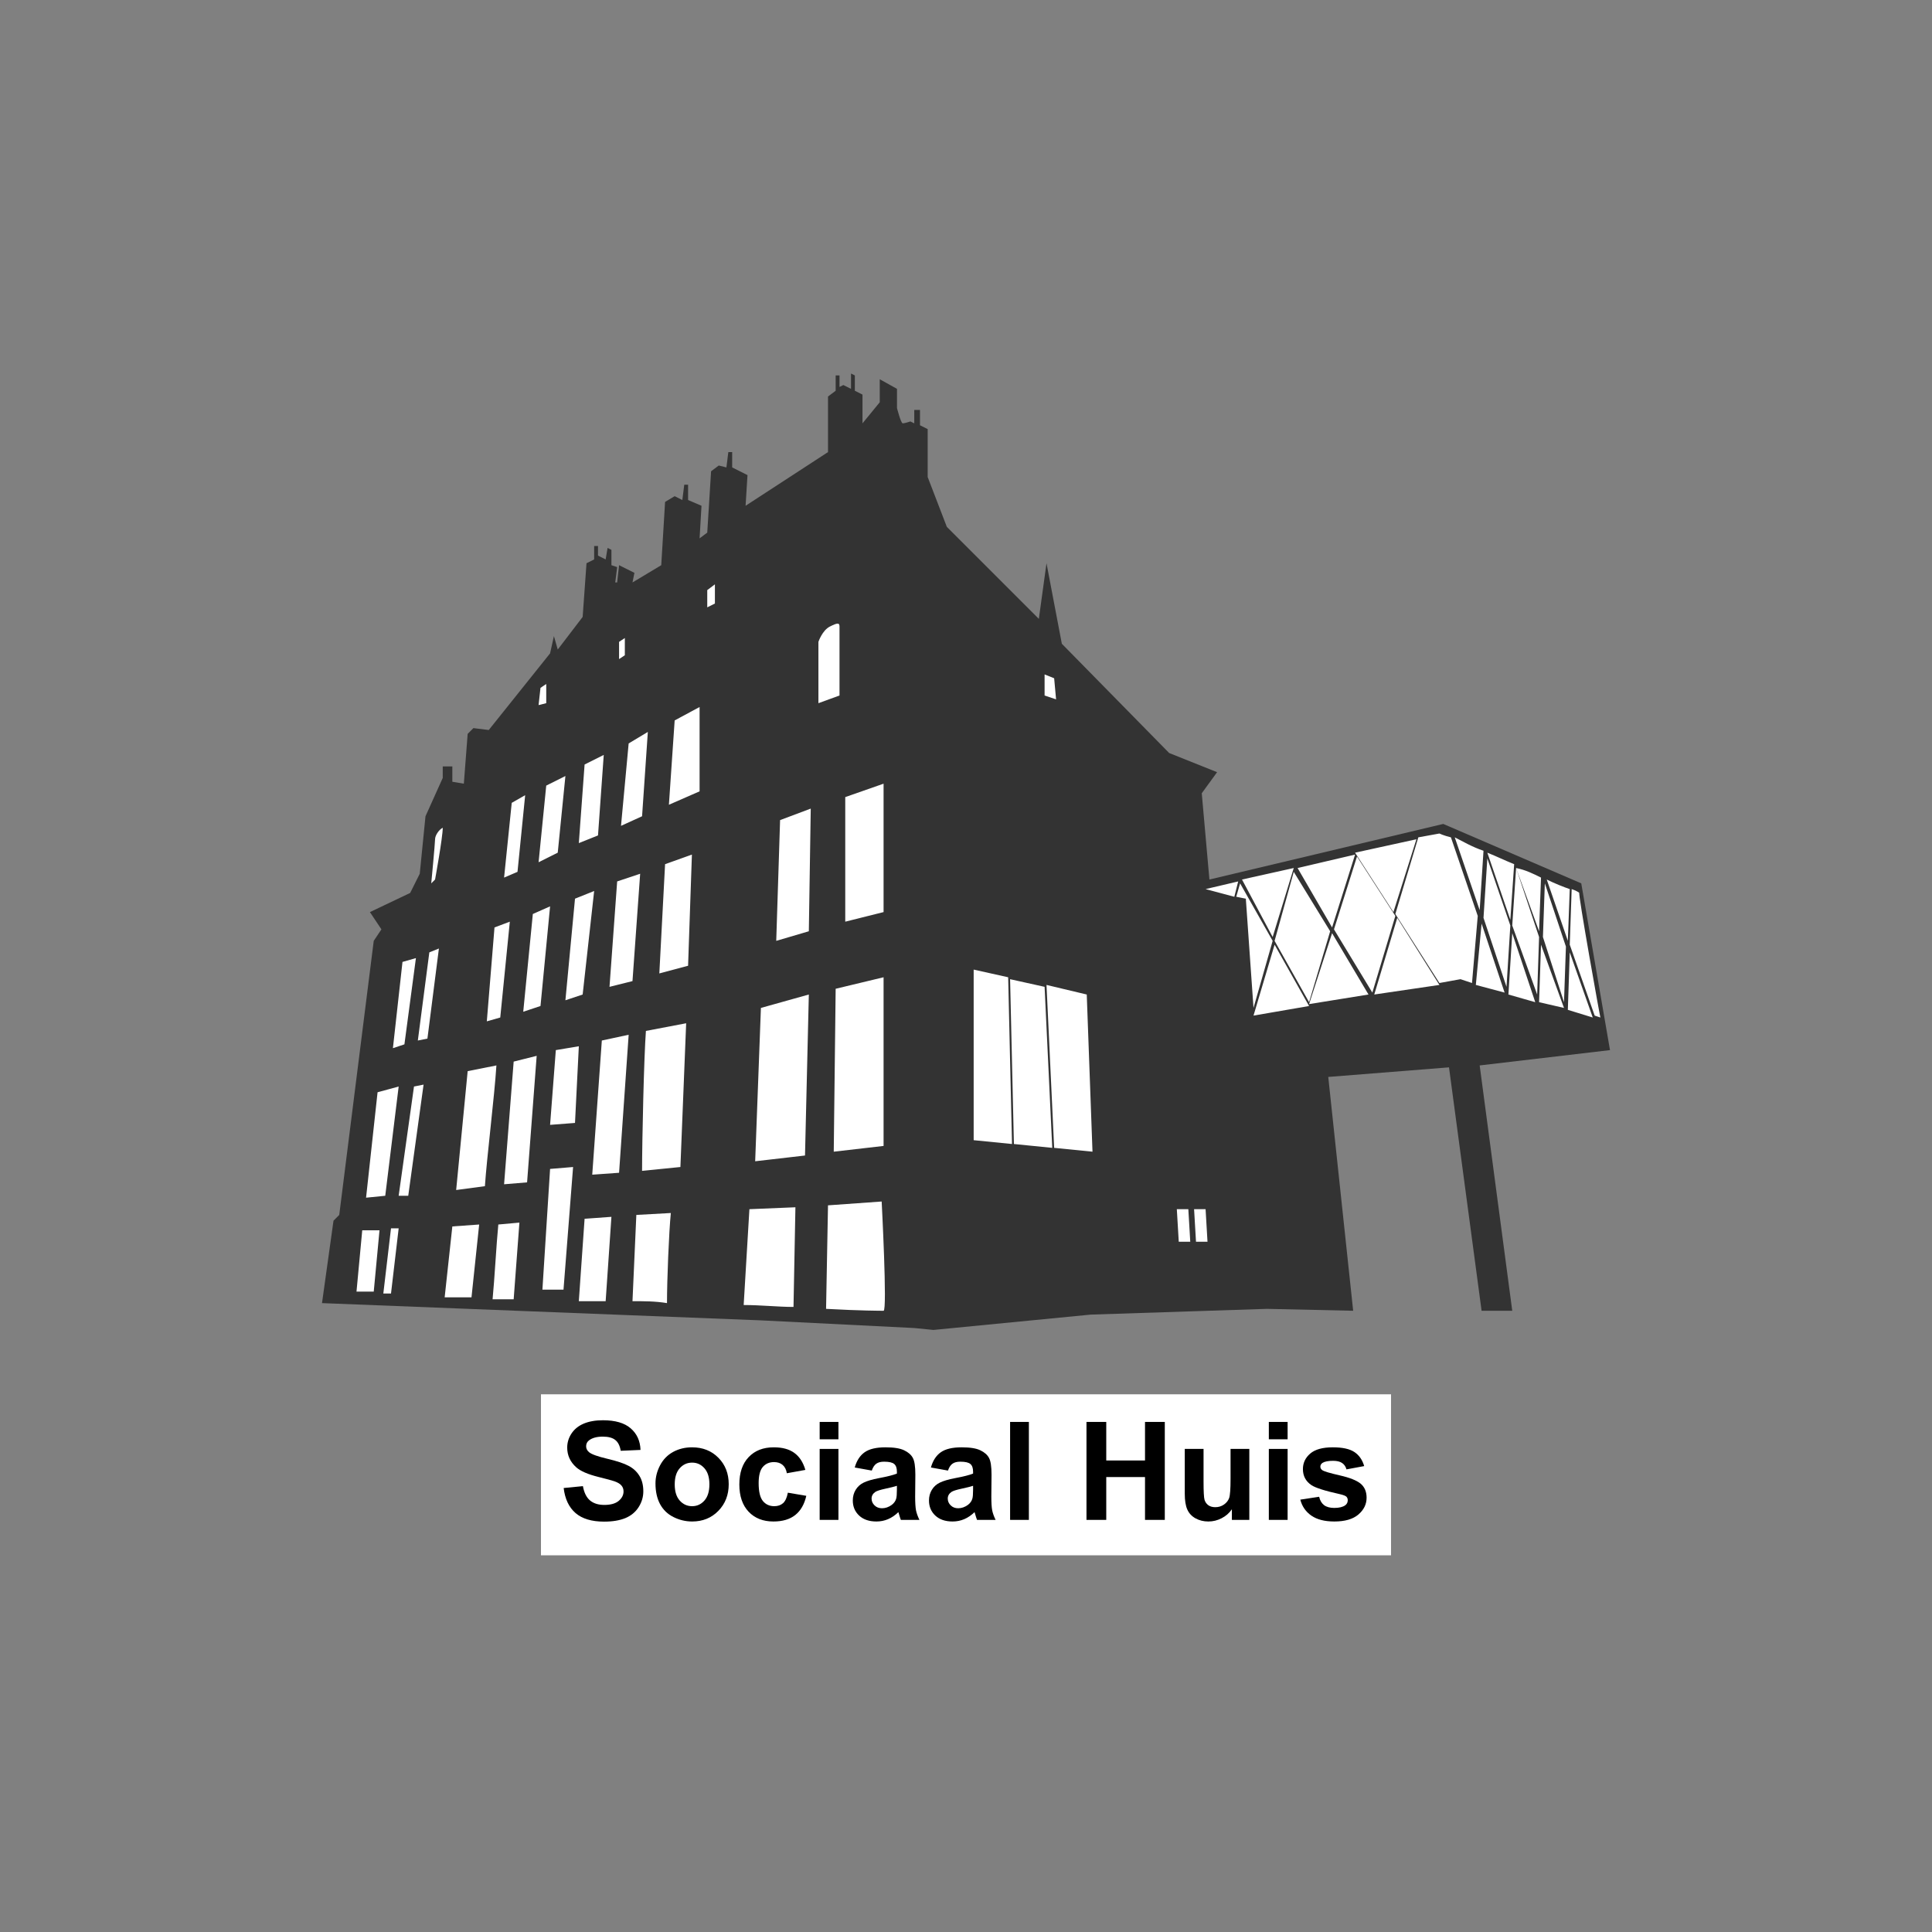
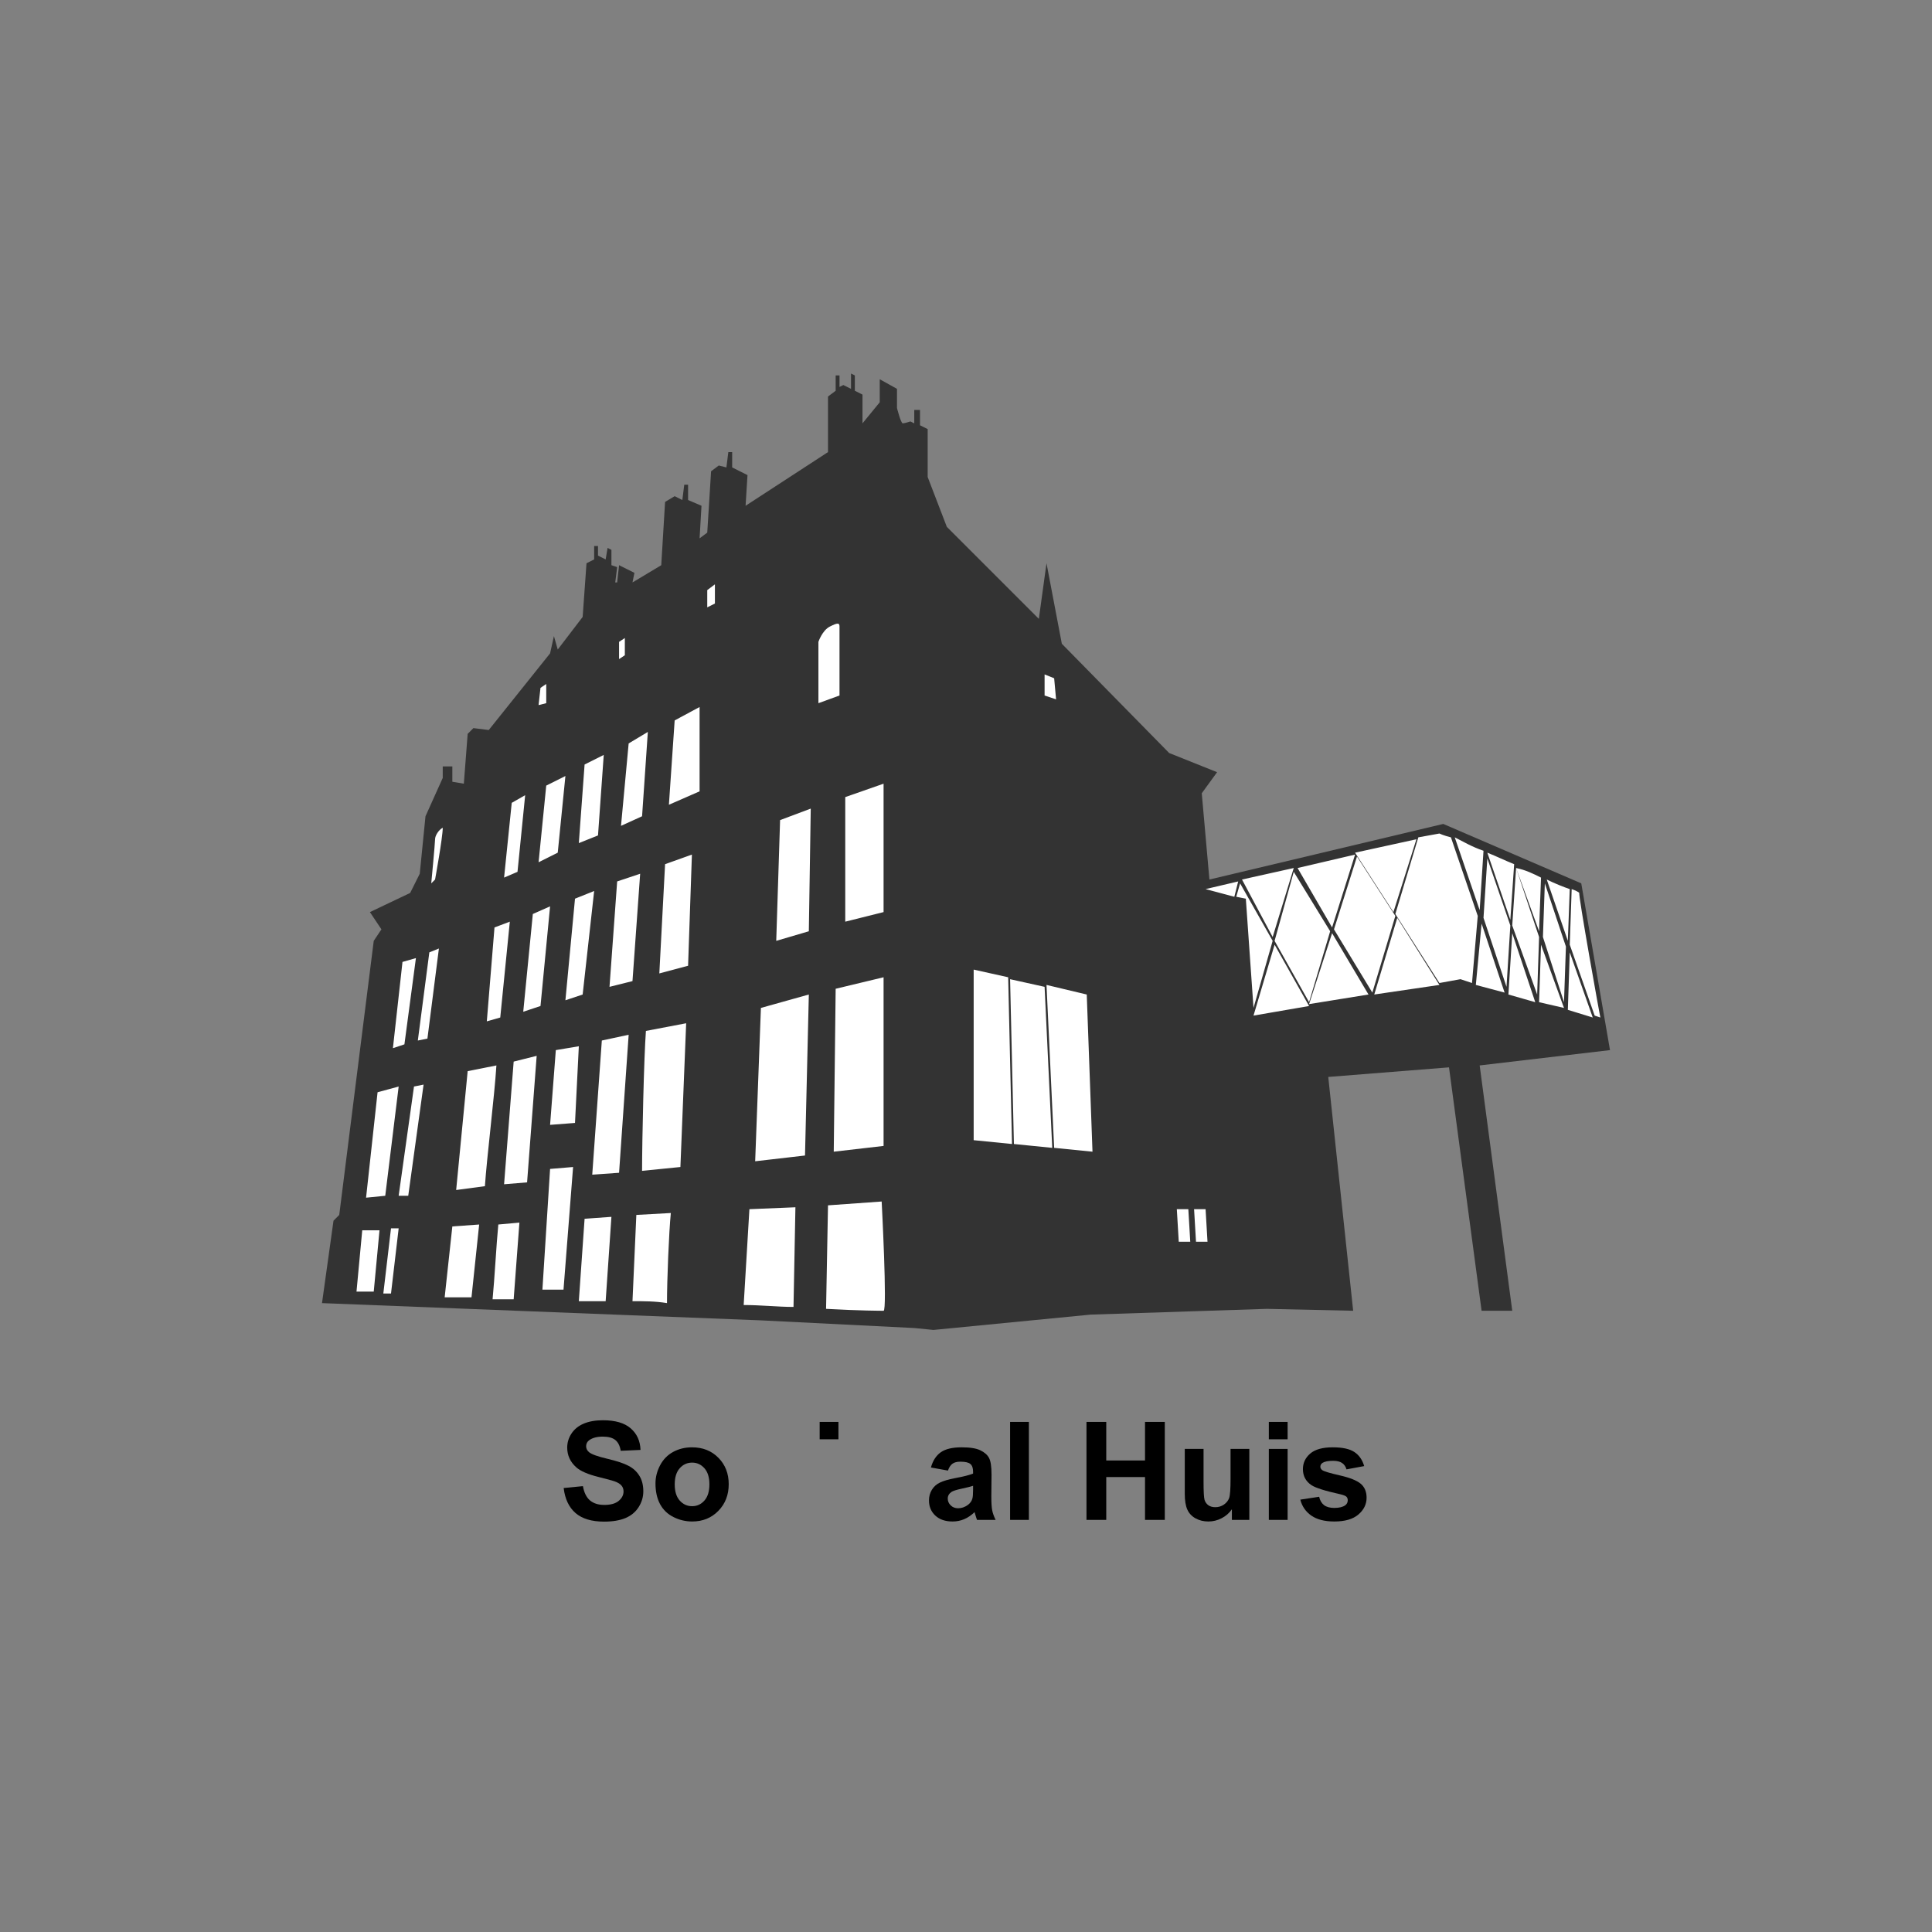
<svg xmlns="http://www.w3.org/2000/svg" width="300" height="300" viewBox="0 0 300 300" fill="none">
  <rect x="0" y="0" width="300" height="300" fill="#808080" stroke="none" />
  <path d="M50 202.347L51.786 189.548L52.677 188.654L58.035 146.096L59.227 144.31L57.441 141.63L63.69 138.656L65.178 135.678L66.07 126.749L68.75 120.797V119.011H70.239V121.391L72.025 121.691L72.619 113.953L73.51 113.059L75.894 113.356L85.417 101.452L86.012 98.772L86.606 100.858L90.475 95.797L91.072 87.462L92.261 86.868V84.785H92.858V86.274L94.046 86.868L94.344 85.082L94.941 85.379V87.763L95.832 88.06L95.535 90.44H95.832L96.13 87.763L98.513 88.951L98.213 90.44L102.679 87.763L103.273 77.939L104.762 77.047L105.953 77.642L106.251 75.261H106.845V77.642L108.928 78.536L108.631 83.594L109.822 82.702L110.417 73.178L111.608 72.284L112.797 72.581L113.094 70.201H113.691V72.581L116.071 73.773L115.774 78.536L128.573 70.201V61.572L129.761 60.677V58.297H130.358V60.083L130.953 59.786L132.144 60.38V58L132.739 58.297V60.677L133.927 61.272V65.738L136.607 62.463V58.891L139.285 60.38V63.358C139.285 63.358 139.882 65.738 140.179 65.738C140.476 65.738 141.368 65.441 141.368 65.441L141.965 65.738V63.655H142.856V66.035L144.048 66.629V74.07L147.022 81.808L161.31 96.095L162.501 87.462L164.881 99.963L181.548 116.928L188.989 119.905L186.609 123.177L187.797 136.573L224.106 127.94L245.537 137.167L250 163.061L229.764 165.441L234.822 203.535H230.061L225.001 165.738L206.251 167.227L210.119 203.535L196.727 203.238L169.344 204.133L144.939 206.513L141.965 206.216L118.154 205.024L50 202.347Z" fill="#333333" />
  <path d="M125.595 154.428L125.001 179.427L117.263 180.321L118.154 156.511L125.595 154.428ZM121.132 127.345L120.534 146.096L125.595 144.607L125.892 125.559L121.132 127.345ZM103.867 124.962L108.631 122.879V109.784L104.762 111.867L103.867 124.962ZM87.797 120.499L84.82 121.988L83.631 133.892L86.606 132.403L87.797 120.499ZM92.26 138.355L89.286 139.546L87.797 155.322L90.475 154.428L92.26 138.355ZM93.749 117.224L90.775 118.713L89.88 130.917L92.858 129.726L93.749 117.224ZM103.273 134.189L102.381 151.153L106.845 149.964L107.439 132.7L103.273 134.189ZM96.129 182.107L97.618 160.677L93.452 161.571L91.963 182.404L96.129 182.107ZM100.298 160.082C99.998 163.951 99.701 177.047 99.701 181.81L105.653 181.213L106.547 158.891L100.298 160.082ZM97.618 115.438L96.43 128.237L99.701 126.748L100.596 113.653L97.618 115.438ZM98.212 152.345L99.404 135.677L95.832 136.869L94.644 153.236L98.212 152.345ZM78.274 183.893L81.845 183.596L83.334 163.951L79.762 164.846L78.274 183.893ZM82.737 141.926L81.248 157.105L83.928 156.213L85.417 140.738L82.737 141.926ZM131.25 123.774V143.118L137.201 141.629V121.691L131.25 123.774ZM89.88 162.463L86.308 163.06L85.417 174.667L89.286 174.369L89.88 162.463ZM129.464 178.833L137.201 177.941V151.75L129.761 153.536L129.464 178.833ZM76.785 144.013L75.593 158.594L77.679 157.999L79.165 143.118L76.785 144.013ZM64.584 148.773L62.498 149.367L61.012 162.76L62.798 162.165L64.584 148.773ZM58.629 169.606L56.843 185.976L59.821 185.679L61.904 168.715L58.629 169.606ZM81.548 123.476L79.462 124.665L78.274 136.272L80.357 135.38L81.548 123.476ZM70.833 184.784L75.296 184.19C75.593 179.727 76.785 170.2 77.082 165.44L72.619 166.331L70.833 184.784ZM64.881 161.571L66.37 161.274L68.153 147.284L66.667 147.881L64.881 161.571ZM61.904 185.679H63.392L65.772 168.418L64.284 168.715L61.904 185.679ZM74.405 190.142L70.239 190.439L69.047 201.452H73.213L74.405 190.142ZM60.715 200.857L61.904 190.736H60.715L59.523 200.857H60.715ZM80.654 189.845L77.379 190.142C77.082 193.12 76.785 198.774 76.488 201.749H79.762L80.654 189.845ZM94.941 188.95L90.775 189.251L89.88 202.046H94.046L94.941 188.95ZM58.929 191.037H56.249L55.357 200.56H58.035L58.929 191.037ZM104.167 188.356L98.81 188.653L98.212 202.046C99.998 202.046 101.784 202.046 103.57 202.346C103.57 198.774 103.867 191.334 104.167 188.356ZM136.904 186.57L128.572 187.165L128.272 203.238C133.63 203.535 136.904 203.535 137.201 203.535C137.799 203.535 136.904 186.57 136.904 186.57ZM123.512 187.465L116.368 187.762L115.477 202.643C118.154 202.643 120.835 202.94 123.215 202.94L123.512 187.465ZM87.5 200.26L88.989 181.213L85.417 181.51L84.225 200.26H87.5ZM67.558 136.572C67.558 136.572 68.75 130.023 68.75 128.534C68.153 128.831 67.558 129.726 67.558 130.32C67.558 130.917 66.964 137.166 66.964 137.166L67.558 136.572ZM130.358 107.998V97.286C130.358 96.688 130.058 96.688 128.869 97.286C127.678 97.88 127.084 99.666 127.084 99.666V109.189L130.358 107.998ZM84.82 109.189V106.212L83.928 106.809L83.631 109.487L84.82 109.189ZM97.024 101.749V99.072L96.129 99.666V102.343L97.024 101.749ZM109.822 94.308L111.011 93.714V90.736L109.822 91.631V94.308ZM162.204 107.998L163.987 108.595L163.689 105.321L162.204 104.726V107.998ZM157.143 177.641L151.191 177.047V150.559L156.549 151.75L157.143 177.641ZM163.689 178.238L169.641 178.833L168.75 154.428L162.501 152.939L163.689 178.238ZM157.44 177.641L163.392 178.238L162.204 153.236L156.846 152.047L157.44 177.641ZM223.512 152.939L213.394 154.428L216.966 142.524L223.512 152.939ZM206.845 144.904L203.273 155.916L212.499 154.428L206.845 144.904ZM238.987 144.607L239.288 136.272C238.096 135.677 236.904 135.083 235.419 134.786L238.987 144.607ZM242.856 155.619L243.156 146.987L239.882 137.166L239.585 145.498L242.856 155.619ZM243.751 138.058C242.856 137.76 241.371 137.166 240.179 136.572L243.454 146.096L243.751 138.058ZM203.273 156.213L197.918 146.69L194.644 157.702L203.273 156.213ZM219.94 130.32L210.416 132.403L216.368 141.629L219.94 130.32ZM225.298 130.023C224.106 129.726 223.512 129.428 223.512 129.428L220.237 130.023L216.669 141.926L223.512 152.642L226.786 152.047L228.572 152.642L229.464 142.227L225.298 130.023ZM197.618 145.498L200.893 134.786L192.858 136.572L197.618 145.498ZM213.097 154.13L216.669 142.227L210.713 133L207.142 144.31L213.097 154.13ZM206.845 144.013L210.416 132.7L201.487 134.786L206.845 144.013ZM203.273 155.619L206.547 144.607L200.893 135.38L197.918 146.096L203.273 155.619ZM243.751 147.881L243.454 156.808L247.322 157.999L243.751 147.881ZM245.239 138.655C245.239 138.655 244.942 138.355 244.048 138.058L243.751 146.69L247.62 157.702L248.511 157.999C248.511 158.296 244.942 138.355 245.239 138.655ZM238.69 154.428L238.987 145.498L235.419 134.786L234.821 143.712L238.69 154.428ZM192.264 136.869L187.203 138.058L191.666 139.249L192.264 136.869ZM239.288 146.69L238.987 155.619L242.856 156.511L239.288 146.69ZM197.618 146.096L192.561 137.166L191.963 139.249L193.452 139.546L194.644 156.511L197.618 146.096ZM233.93 153.236L234.524 143.712L230.952 133.297L230.358 142.524L233.93 153.236ZM234.524 142.821L235.118 134.189C233.633 133.594 232.441 133 230.952 132.403L234.524 142.821ZM230.061 143.415L229.167 152.939L233.633 154.13L230.061 143.415ZM229.764 141.332L230.358 132.106C228.572 131.511 227.084 130.617 225.892 130.023L229.764 141.332ZM234.821 144.904L234.227 154.428L238.393 155.619L234.821 144.904ZM185.714 192.819H187.5L187.203 187.762H185.417L185.714 192.819ZM184.523 187.762H182.737L183.037 192.819H184.823L184.523 187.762Z" fill="white" />
-   <rect x="84" y="216.507" width="132" height="25" fill="white" />
  <path d="M87.526 231.058L90.515 230.767C90.695 231.77 91.058 232.507 91.604 232.977C92.157 233.447 92.901 233.683 93.835 233.683C94.824 233.683 95.568 233.475 96.066 233.06C96.571 232.638 96.823 232.147 96.823 231.587C96.823 231.227 96.716 230.923 96.502 230.674C96.294 230.418 95.927 230.196 95.402 230.01C95.042 229.885 94.222 229.664 92.943 229.345C91.296 228.937 90.141 228.436 89.477 227.841C88.543 227.004 88.076 225.984 88.076 224.78C88.076 224.005 88.294 223.282 88.73 222.611C89.173 221.934 89.806 221.418 90.629 221.065C91.459 220.713 92.458 220.536 93.627 220.536C95.537 220.536 96.972 220.955 97.933 221.792C98.902 222.629 99.41 223.746 99.459 225.143L96.387 225.278C96.256 224.496 95.972 223.936 95.537 223.597C95.108 223.251 94.461 223.078 93.596 223.078C92.704 223.078 92.005 223.262 91.5 223.628C91.175 223.863 91.013 224.178 91.013 224.573C91.013 224.932 91.165 225.24 91.469 225.496C91.857 225.821 92.797 226.16 94.291 226.513C95.786 226.866 96.889 227.232 97.601 227.613C98.321 227.986 98.881 228.502 99.282 229.159C99.691 229.809 99.894 230.615 99.894 231.576C99.894 232.448 99.652 233.264 99.168 234.025C98.684 234.786 97.999 235.353 97.114 235.727C96.228 236.093 95.125 236.277 93.804 236.277C91.881 236.277 90.404 235.834 89.373 234.949C88.343 234.056 87.727 232.759 87.526 231.058Z" fill="black" />
  <path d="M101.783 230.342C101.783 229.373 102.022 228.436 102.499 227.53C102.976 226.623 103.651 225.932 104.522 225.454C105.401 224.977 106.38 224.739 107.459 224.739C109.126 224.739 110.492 225.282 111.557 226.368C112.622 227.447 113.155 228.813 113.155 230.466C113.155 232.133 112.615 233.517 111.536 234.616C110.464 235.709 109.112 236.256 107.479 236.256C106.469 236.256 105.504 236.028 104.584 235.571C103.671 235.115 102.976 234.447 102.499 233.568C102.022 232.683 101.783 231.607 101.783 230.342ZM104.771 230.497C104.771 231.59 105.031 232.427 105.549 233.008C106.068 233.589 106.708 233.88 107.469 233.88C108.23 233.88 108.866 233.589 109.378 233.008C109.897 232.427 110.156 231.583 110.156 230.476C110.156 229.397 109.897 228.567 109.378 227.986C108.866 227.405 108.23 227.115 107.469 227.115C106.708 227.115 106.068 227.405 105.549 227.986C105.031 228.567 104.771 229.404 104.771 230.497Z" fill="black" />
-   <path d="M125.056 228.246L122.182 228.764C122.085 228.19 121.864 227.758 121.518 227.467C121.179 227.177 120.736 227.032 120.19 227.032C119.464 227.032 118.883 227.284 118.447 227.789C118.018 228.287 117.803 229.124 117.803 230.3C117.803 231.607 118.021 232.531 118.457 233.07C118.9 233.61 119.491 233.88 120.231 233.88C120.785 233.88 121.238 233.724 121.591 233.413C121.943 233.095 122.193 232.552 122.338 231.784L125.202 232.271C124.904 233.586 124.333 234.578 123.49 235.249C122.646 235.92 121.515 236.256 120.097 236.256C118.485 236.256 117.198 235.747 116.237 234.731C115.282 233.714 114.805 232.306 114.805 230.508C114.805 228.688 115.286 227.274 116.247 226.264C117.209 225.247 118.509 224.739 120.148 224.739C121.49 224.739 122.556 225.029 123.344 225.61C124.14 226.184 124.71 227.063 125.056 228.246Z" fill="black" />
-   <path d="M127.277 223.493V220.796H130.192V223.493H127.277ZM127.277 236.007V224.988H130.192V236.007H127.277Z" fill="black" />
-   <path d="M135.37 228.349L132.724 227.872C133.022 226.807 133.533 226.018 134.26 225.506C134.986 224.994 136.065 224.739 137.497 224.739C138.798 224.739 139.766 224.894 140.402 225.205C141.039 225.51 141.485 225.901 141.741 226.378C142.004 226.848 142.135 227.716 142.135 228.982L142.104 232.386C142.104 233.354 142.149 234.07 142.239 234.533C142.336 234.99 142.512 235.481 142.768 236.007H139.884C139.807 235.813 139.714 235.526 139.603 235.146C139.555 234.973 139.52 234.859 139.5 234.803C139.002 235.287 138.469 235.651 137.902 235.893C137.335 236.135 136.729 236.256 136.086 236.256C134.951 236.256 134.056 235.948 133.399 235.332C132.748 234.717 132.423 233.939 132.423 232.998C132.423 232.375 132.572 231.822 132.869 231.338C133.167 230.847 133.582 230.473 134.114 230.217C134.654 229.954 135.429 229.726 136.439 229.532C137.801 229.276 138.746 229.038 139.271 228.816V228.526C139.271 227.965 139.133 227.568 138.856 227.333C138.58 227.09 138.057 226.969 137.29 226.969C136.771 226.969 136.366 227.073 136.076 227.281C135.785 227.481 135.55 227.837 135.37 228.349ZM139.271 230.715C138.898 230.84 138.306 230.988 137.497 231.161C136.688 231.334 136.159 231.504 135.91 231.67C135.529 231.939 135.339 232.282 135.339 232.697C135.339 233.105 135.491 233.458 135.795 233.755C136.1 234.053 136.487 234.201 136.958 234.201C137.483 234.201 137.985 234.028 138.462 233.683C138.815 233.42 139.047 233.098 139.157 232.718C139.233 232.469 139.271 231.995 139.271 231.296V230.715Z" fill="black" />
+   <path d="M127.277 223.493V220.796H130.192V223.493H127.277ZM127.277 236.007V224.988V236.007H127.277Z" fill="black" />
  <path d="M147.199 228.349L144.553 227.872C144.85 226.807 145.362 226.018 146.088 225.506C146.815 224.994 147.894 224.739 149.326 224.739C150.626 224.739 151.595 224.894 152.231 225.205C152.867 225.51 153.314 225.901 153.569 226.378C153.832 226.848 153.964 227.716 153.964 228.982L153.933 232.386C153.933 233.354 153.978 234.07 154.068 234.533C154.164 234.99 154.341 235.481 154.597 236.007H151.712C151.636 235.813 151.543 235.526 151.432 235.146C151.384 234.973 151.349 234.859 151.328 234.803C150.83 235.287 150.298 235.651 149.73 235.893C149.163 236.135 148.558 236.256 147.915 236.256C146.78 236.256 145.884 235.948 145.227 235.332C144.577 234.717 144.252 233.939 144.252 232.998C144.252 232.375 144.401 231.822 144.698 231.338C144.995 230.847 145.41 230.473 145.943 230.217C146.483 229.954 147.257 229.726 148.267 229.532C149.63 229.276 150.574 229.038 151.1 228.816V228.526C151.1 227.965 150.962 227.568 150.685 227.333C150.408 227.09 149.886 226.969 149.118 226.969C148.599 226.969 148.195 227.073 147.904 227.281C147.614 227.481 147.378 227.837 147.199 228.349ZM151.1 230.715C150.726 230.84 150.135 230.988 149.326 231.161C148.516 231.334 147.987 231.504 147.738 231.67C147.358 231.939 147.167 232.282 147.167 232.697C147.167 233.105 147.32 233.458 147.624 233.755C147.928 234.053 148.316 234.201 148.786 234.201C149.312 234.201 149.813 234.028 150.291 233.683C150.643 233.42 150.875 233.098 150.986 232.718C151.062 232.469 151.1 231.995 151.1 231.296V230.715Z" fill="black" />
  <path d="M156.848 236.007V220.796H159.764V236.007H156.848Z" fill="black" />
  <path d="M168.708 236.007V220.796H171.779V226.783H177.797V220.796H180.869V236.007H177.797V229.356H171.779V236.007H168.708Z" fill="black" />
  <path d="M191.286 236.007V234.357C190.885 234.945 190.356 235.409 189.699 235.747C189.048 236.086 188.36 236.256 187.634 236.256C186.894 236.256 186.23 236.093 185.642 235.768C185.054 235.443 184.628 234.987 184.365 234.399C184.102 233.811 183.971 232.998 183.971 231.96V224.988H186.887V230.051C186.887 231.601 186.939 232.552 187.042 232.904C187.153 233.25 187.35 233.527 187.634 233.735C187.917 233.935 188.277 234.035 188.713 234.035C189.211 234.035 189.657 233.901 190.051 233.631C190.446 233.354 190.715 233.015 190.861 232.614C191.006 232.206 191.079 231.213 191.079 229.636V224.988H193.994V236.007H191.286Z" fill="black" />
  <path d="M197.024 223.493V220.796H199.94V223.493H197.024ZM197.024 236.007V224.988H199.94V236.007H197.024Z" fill="black" />
  <path d="M201.911 232.863L204.837 232.417C204.962 232.984 205.214 233.416 205.595 233.714C205.975 234.004 206.508 234.15 207.193 234.15C207.946 234.15 208.514 234.011 208.894 233.735C209.15 233.541 209.278 233.281 209.278 232.956C209.278 232.735 209.209 232.552 209.071 232.406C208.925 232.268 208.6 232.14 208.095 232.022C205.743 231.504 204.253 231.03 203.623 230.601C202.752 230.006 202.316 229.179 202.316 228.121C202.316 227.167 202.693 226.364 203.447 225.714C204.201 225.064 205.37 224.739 206.954 224.739C208.462 224.739 209.582 224.984 210.316 225.475C211.049 225.966 211.554 226.693 211.831 227.654L209.081 228.163C208.963 227.734 208.739 227.405 208.406 227.177C208.081 226.949 207.614 226.834 207.006 226.834C206.238 226.834 205.688 226.942 205.356 227.156C205.135 227.308 205.024 227.505 205.024 227.748C205.024 227.955 205.121 228.131 205.314 228.277C205.577 228.47 206.483 228.744 208.033 229.096C209.589 229.449 210.675 229.882 211.291 230.393C211.9 230.912 212.204 231.635 212.204 232.562C212.204 233.572 211.782 234.44 210.938 235.166C210.094 235.893 208.846 236.256 207.193 236.256C205.691 236.256 204.502 235.952 203.623 235.343C202.752 234.734 202.181 233.907 201.911 232.863Z" fill="black" />
</svg>